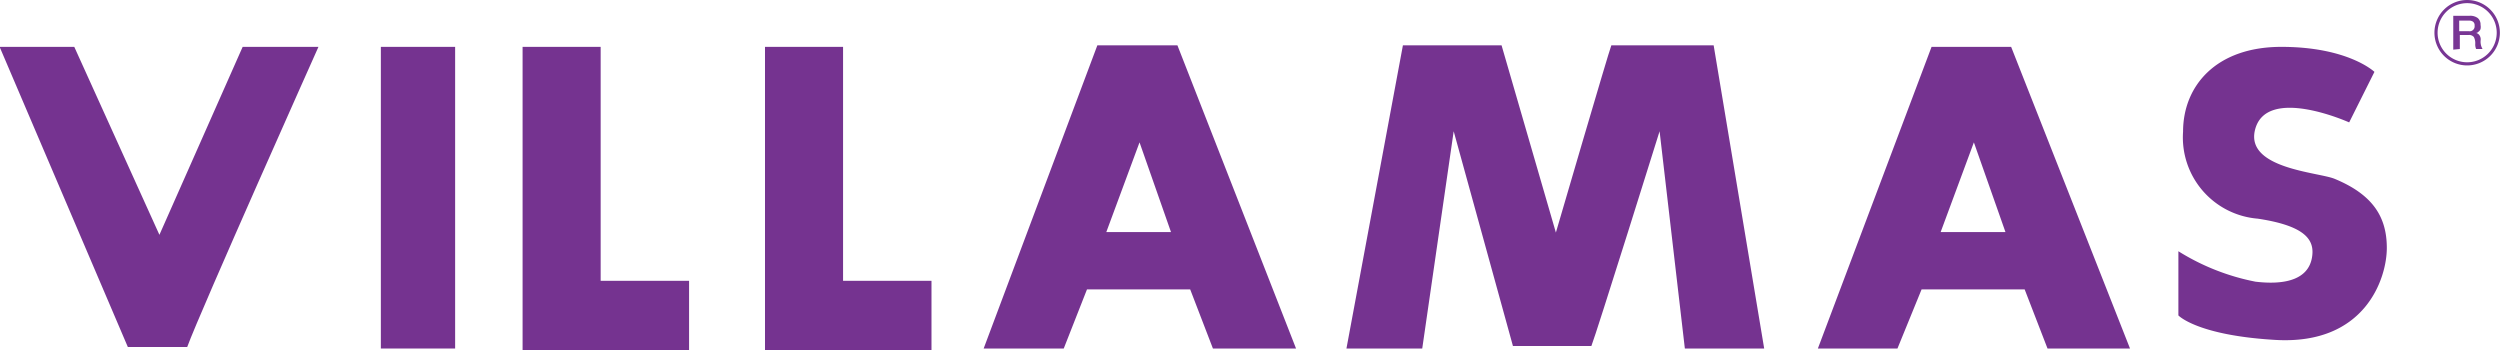
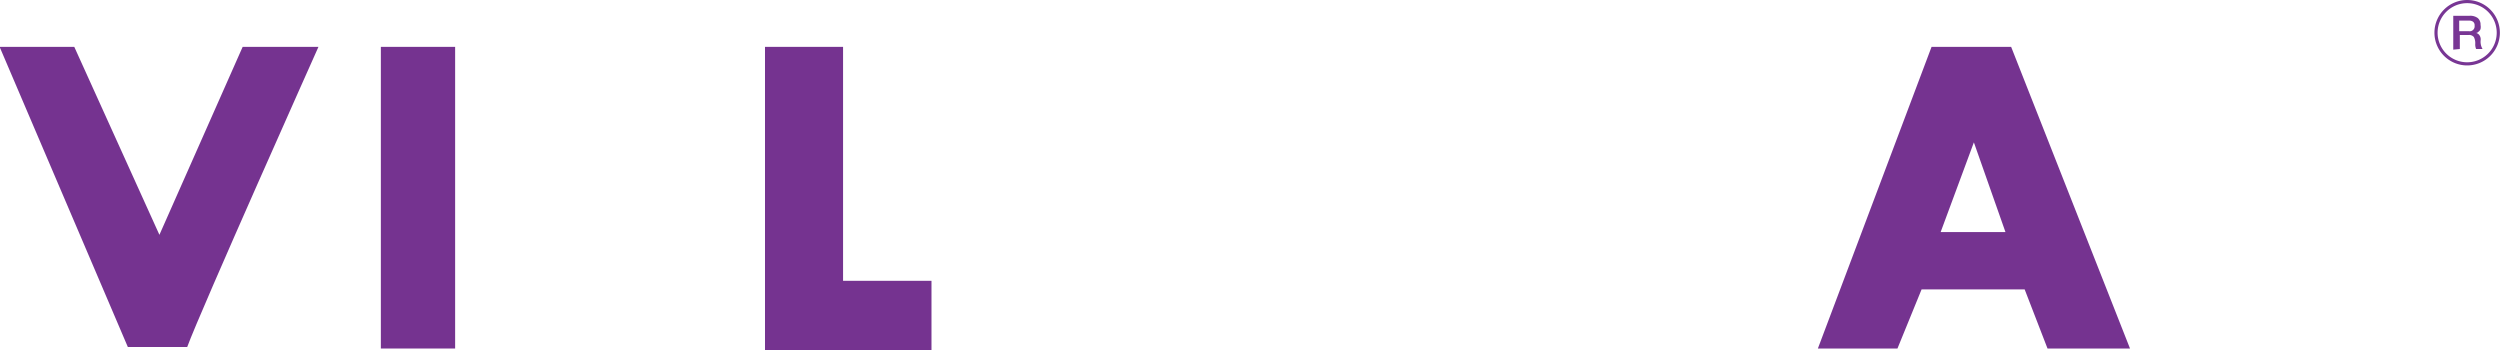
<svg xmlns="http://www.w3.org/2000/svg" id="Layer_1" data-name="Layer 1" viewBox="0 0 197.91 27.71">
  <defs>
    <style>.cls-1{fill:#753390;}.cls-2{fill:#783694;}</style>
  </defs>
  <path class="cls-1" d="M401,558.12s-9.36,20.93-10.39,23.76h-4.7l-10.15-23.76h5.91L388.41,573,395,558.12Z" transform="translate(-375.79 -554.41)" />
  <path class="cls-1" d="M405.94,582V558.12h5.88V582Z" transform="translate(-375.79 -554.41)" />
-   <path class="cls-1" d="M471.81,582l-1.8-4.68h-8.17L460,582h-6.34l9-24H469l9.39,24ZM466,565.68l-2.63,7.1,5.12,0Z" transform="translate(-375.79 -554.41)" />
  <path class="cls-1" d="M537.88,582l-1.81-4.68h-8.16L526,582H519.7l9-23.88H535L544.41,582Zm-5.83-16.32-2.63,7.1,5.13,0Z" transform="translate(-375.79 -554.41)" />
-   <path class="cls-1" d="M486.85,558h7.81l4.3,14.82s4.17-14.27,4.39-14.82h8.1l4,24h-6.28l-2-17.2s-5,16-5.4,17h-6.21l-4.69-17L488.38,582h-6Z" transform="translate(-375.79 -554.41)" />
-   <path class="cls-1" d="M563.76,560.1l-2,4s-6.65-3-7.47.66c-.66,3,5,3.28,6.3,3.8,3.09,1.27,4.15,3.07,4.15,5.48s-1.71,7.69-8.81,7.28c-6.22-.36-7.69-1.94-7.69-1.94V574.3a18,18,0,0,0,6.11,2.41c2.46.29,4.16-.24,4.46-1.88.24-1.33-.35-2.52-4.29-3.11a6.45,6.45,0,0,1-5.91-6.88c0-3.64,2.62-6.72,7.78-6.72C561.7,558.12,563.76,560.1,563.76,560.1Z" transform="translate(-375.79 -554.41)" />
  <path class="cls-2" d="M571.1,559.59a2.59,2.59,0,1,1,2.59-2.59A2.59,2.59,0,0,1,571.1,559.59Zm0-4.93a2.34,2.34,0,1,0,2.34,2.34A2.34,2.34,0,0,0,571.1,554.66Z" transform="translate(-375.79 -554.41)" />
  <path class="cls-2" d="M570,558.34v-2.68h1.28a1,1,0,0,1,.66.18.67.67,0,0,1,.22.54.8.8,0,0,1,0,.32.38.38,0,0,1-.14.2.92.92,0,0,1-.14.11l-.11,0h0a.47.47,0,0,1,.28.16.57.57,0,0,1,.12.41,1.12,1.12,0,0,0,.15.71h-.51a.92.92,0,0,1-.07-.4,1.05,1.05,0,0,0-.11-.55.49.49,0,0,0-.42-.16h-.69v1.11Zm.47-2.3v.84h.77a.39.39,0,0,0,.45-.43.36.36,0,0,0-.12-.32.57.57,0,0,0-.34-.09Z" transform="translate(-375.79 -554.41)" />
  <path class="cls-1" d="M436.35,582.12v-24h6.18v18.52h7v5.48Z" transform="translate(-375.79 -554.41)" />
-   <path class="cls-1" d="M417.16,582.12v-24h6.18v18.52h7v5.48Z" transform="translate(-375.79 -554.41)" />
</svg>